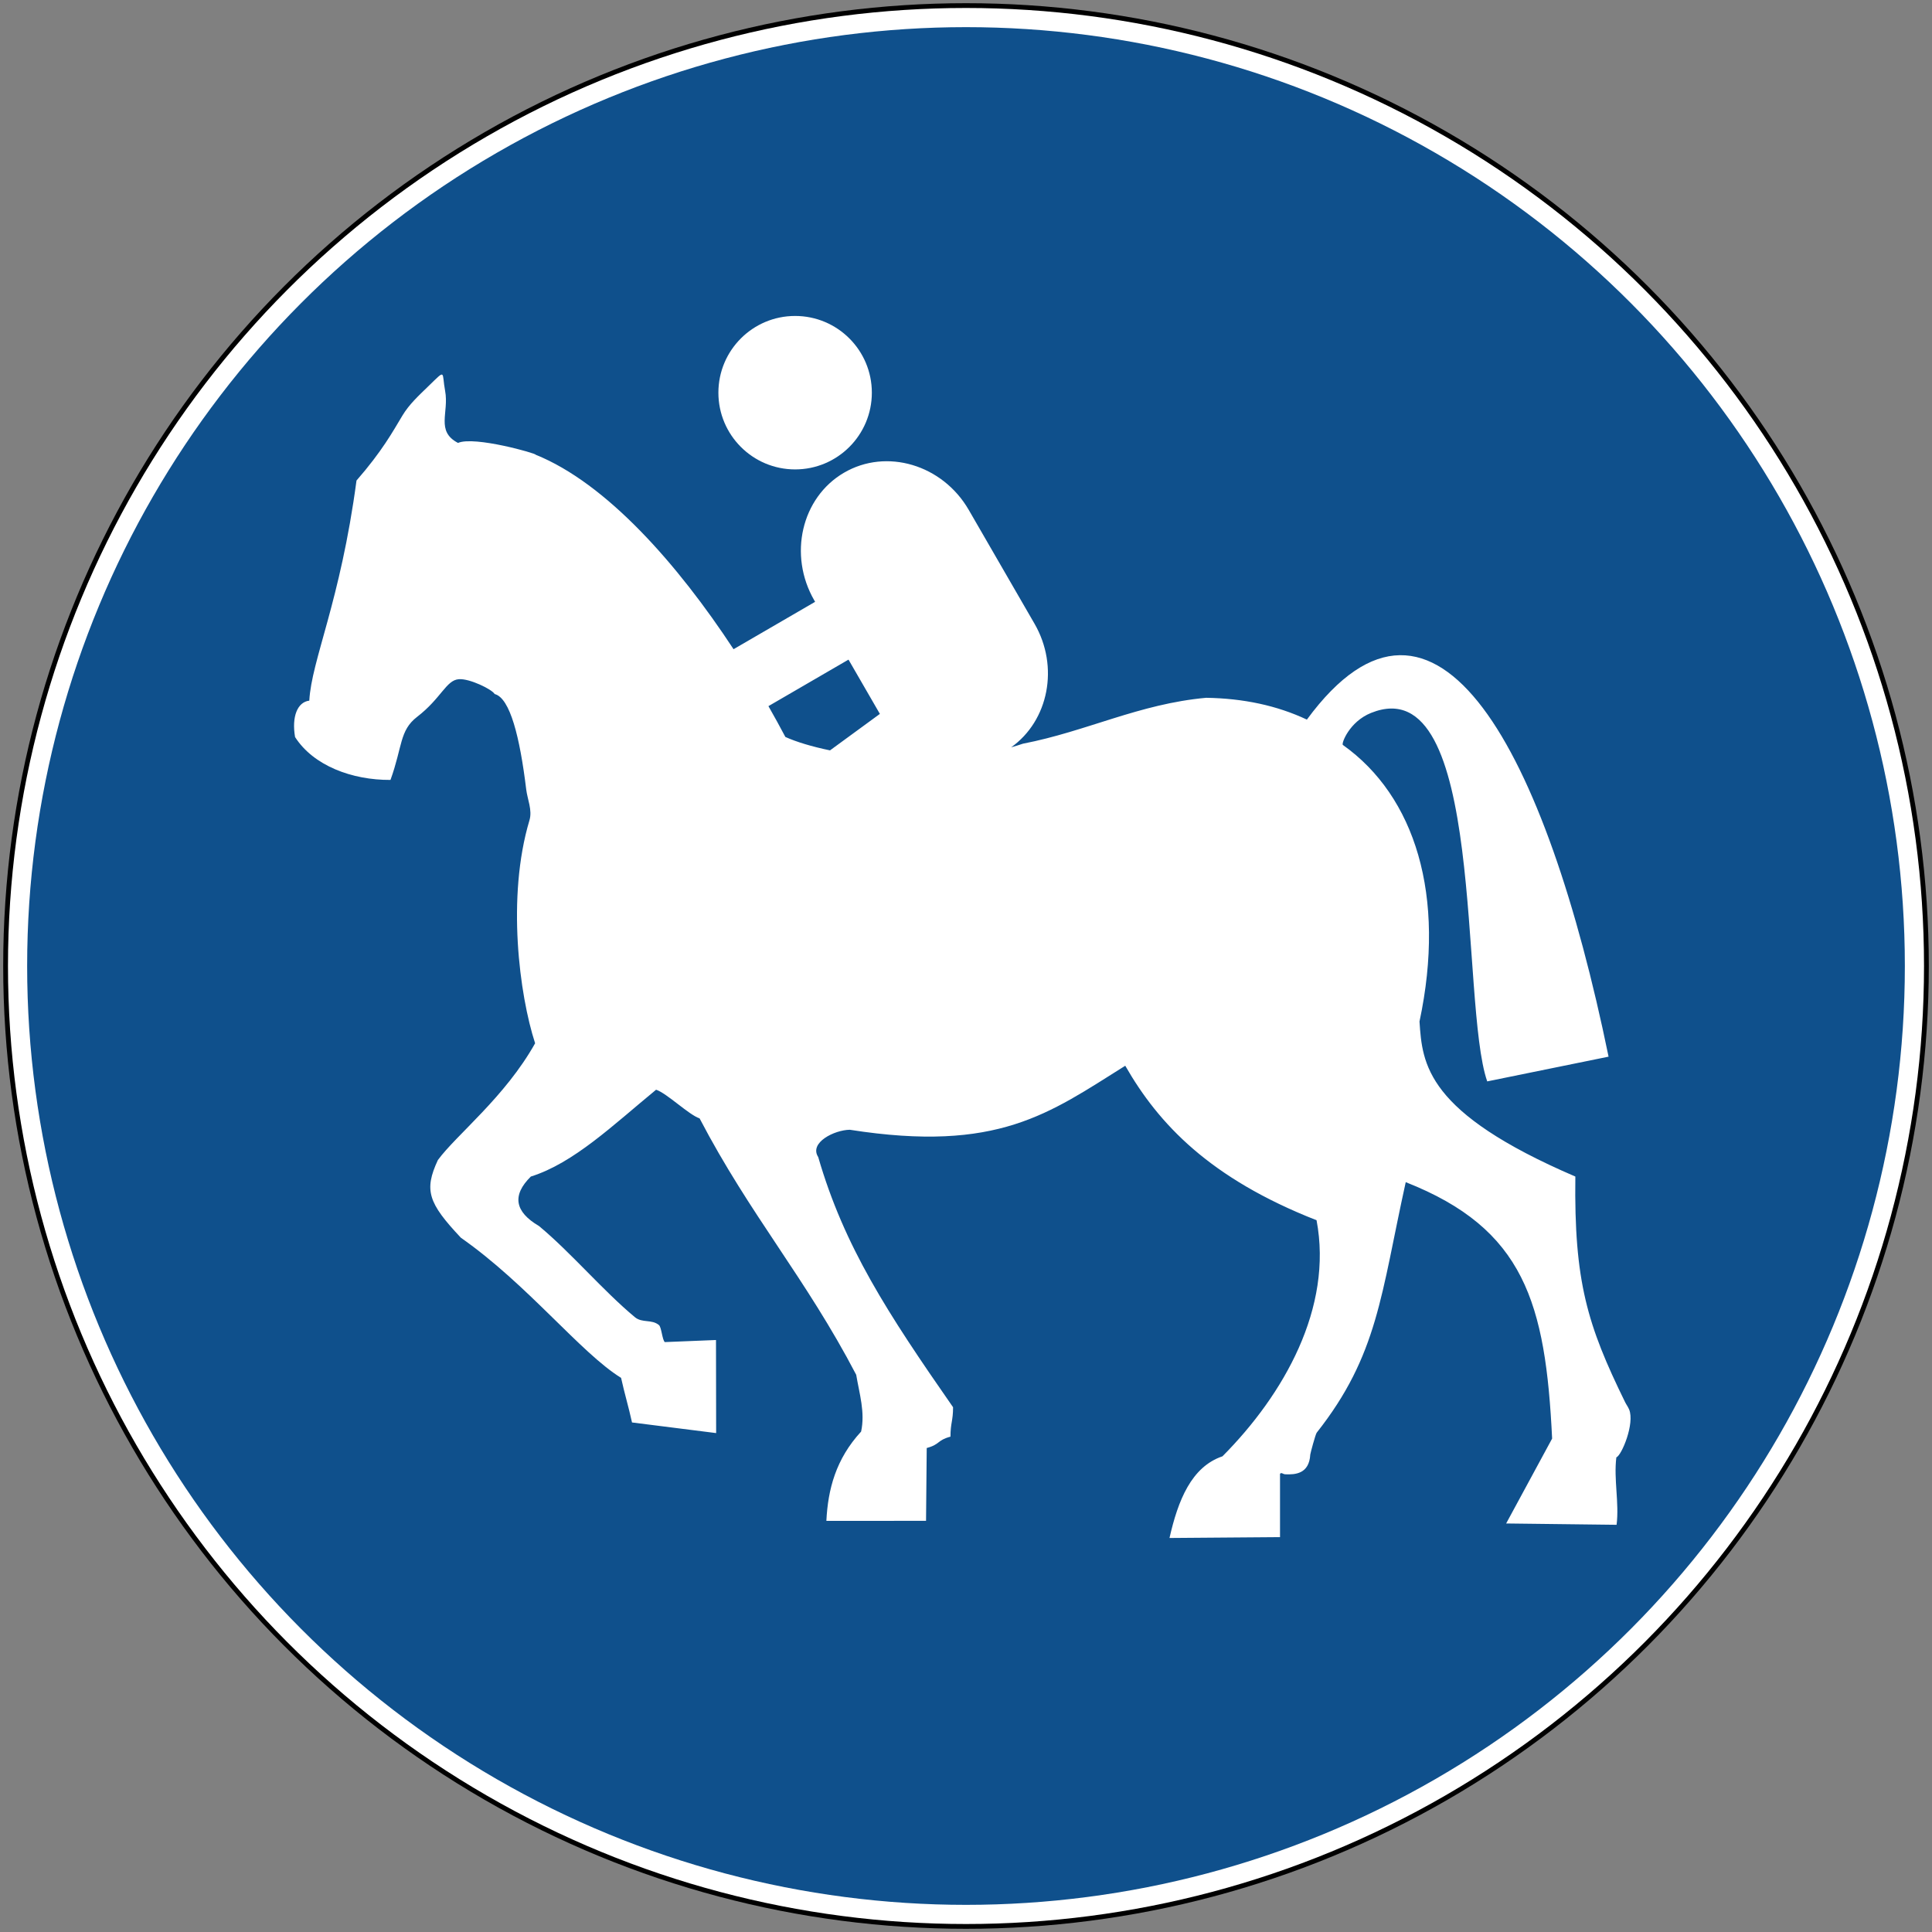
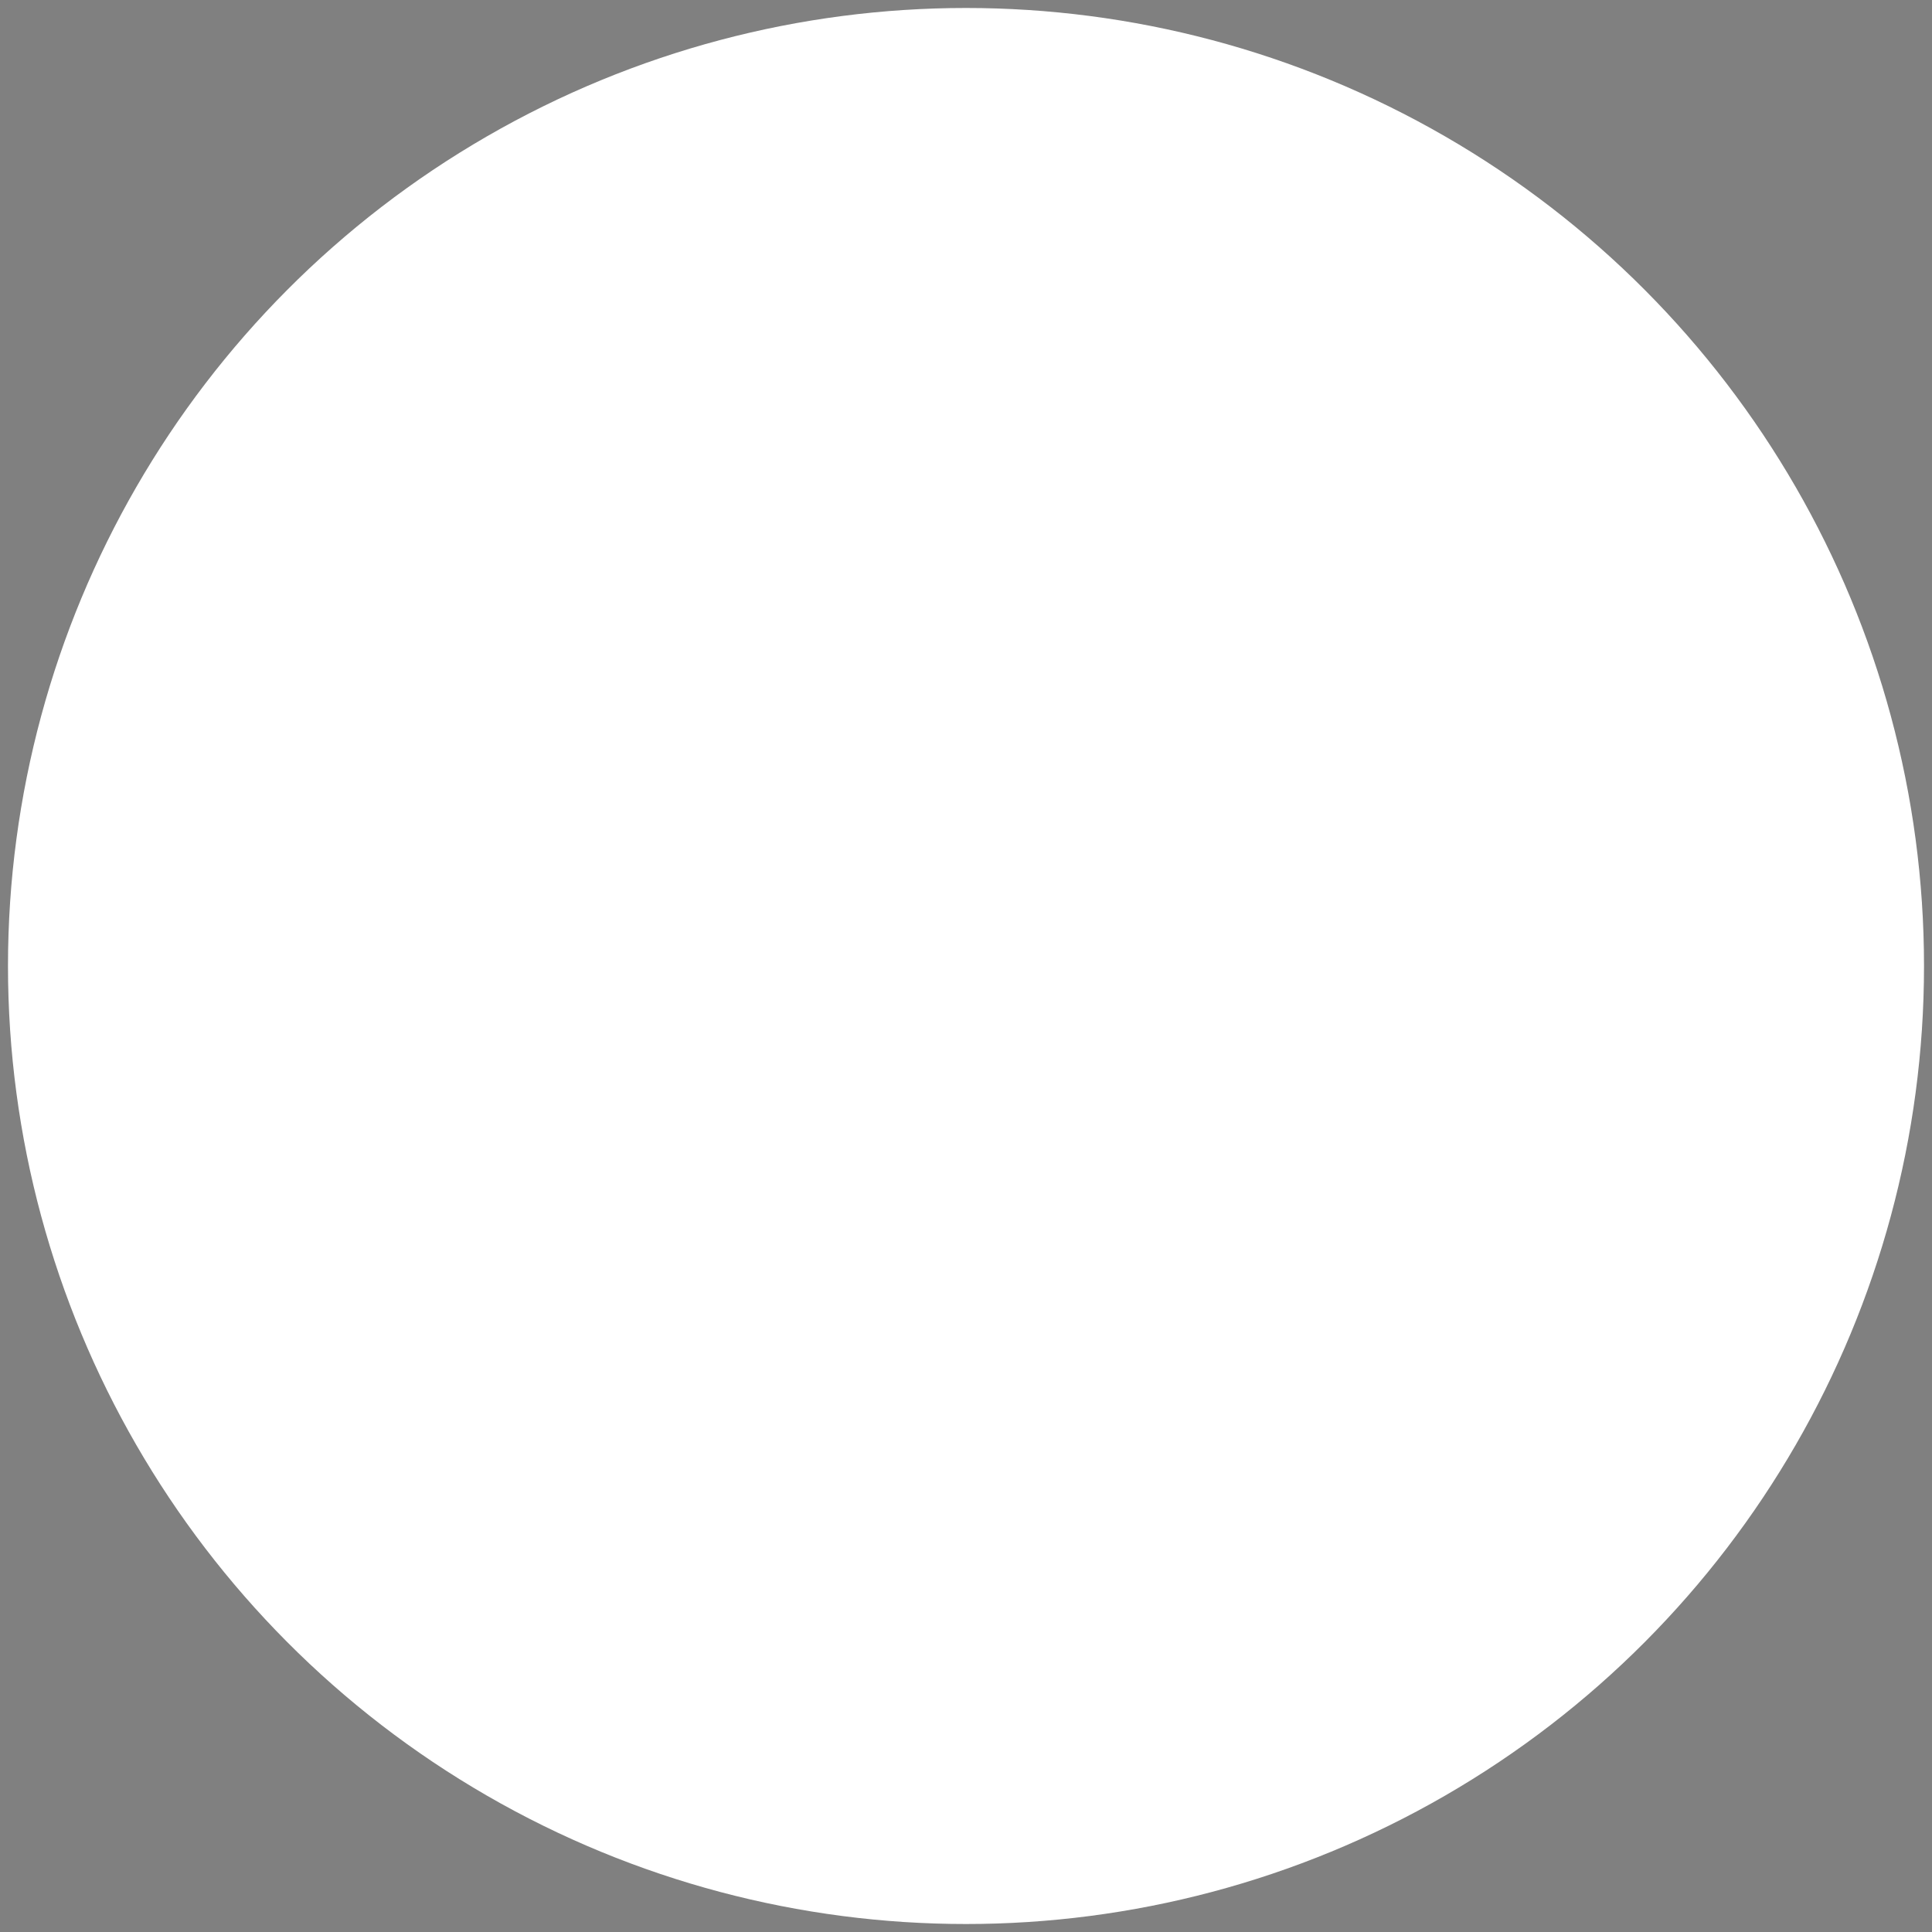
<svg xmlns="http://www.w3.org/2000/svg" xmlns:ns1="http://www.inkscape.org/namespaces/inkscape" xmlns:ns2="http://sodipodi.sourceforge.net/DTD/sodipodi-0.dtd" ns1:version="1.1.2 (b8e25be833, 2022-02-05)" ns2:docname="HR_road_sign_B41.svg" id="svg8" version="1.1" fill-rule="evenodd" height="605" width="605">
  <rect width="100%" height="100%" fill="#808080" stroke="none" />
  <defs id="defs12" />
  <ns2:namedview ns1:document-rotation="0" ns1:current-layer="svg8" ns1:window-maximized="1" ns1:window-y="-9" ns1:window-x="-9" ns1:window-height="1001" ns1:window-width="1920" ns1:cy="247.5" ns1:cx="200.5" ns1:zoom="1" showgrid="false" ns1:pagecheckerboard="1" ns1:pageopacity="0" ns1:pageshadow="0" borderopacity="1" bordercolor="#111111" pagecolor="#ffffff" id="namedview10" ns1:snap-intersection-paths="false" ns1:snap-smooth-nodes="false" ns1:snap-bbox="false" ns1:snap-bbox-edge-midpoints="false" ns1:bbox-nodes="false" showguides="true" ns1:guide-bbox="true" ns1:object-paths="false" />
-   <circle id="circle2" stroke="none" fill="#000" r="301.5" cy="302.5" cx="302.5" />
  <circle id="circle4" stroke="none" fill="#fff" r="300" cy="302.5" cx="302.5" />
-   <circle id="circle6" stroke="none" fill="#0f508c" r="294" cy="302.5" cx="302.5" />
-   <path d="m 503.718,330.891 c -19.592,-95.423 -53.965,-160.637 -94.472,-105.55 -9.372,-4.407 -19.848,-6.637 -31.525,-6.829 -21.055,1.905 -37.377,10.497 -57.368,14.368 -1.221,0.409 -2.459,0.789 -3.714,1.141 11.738,-8.343 15.104,-25.232 7.32,-38.702 l -20.592,-35.634 c -8.202,-14.193 -25.795,-19.43 -39.098,-11.641 v 0 c -13.302,7.791 -17.478,25.777 -9.276,39.969 l 0.258,0.446 -25.541,14.837 c -17.478,-26.605 -39.775,-51.945 -61.983,-60.907 0.43,-0.323 -19.162,-5.933 -24.303,-3.689 -7.038,-3.673 -2.761,-9.488 -4.035,-16.288 -1.122,-6.004 0.468,-7.009 -5.227,-1.487 -3.105,3.015 -6.037,5.702 -8.138,9.197 -3.07,5.102 -6.328,11.111 -14.386,20.356 -5.07,37.967 -14.08,56.153 -14.783,68.928 -3.721,0.443 -5.556,5.026 -4.455,11.399 5.729,8.948 17.801,13.493 29.878,13.426 3.797,-10.467 2.78,-15.462 8.32,-19.735 7.604,-5.85 9.102,-11.517 13.093,-11.808 3.377,-0.254 10.391,3.188 11.21,4.644 4.853,1.242 7.906,13.611 9.882,29.867 0.372,3.105 1.972,6.475 1.016,9.672 -7.2,24.04 -3.137,54.771 1.771,69.827 -9.446,16.866 -24.604,28.616 -30.446,36.559 -4.4,9.465 -3.056,13.429 7.21,24.34 20.875,14.603 37.508,36.065 50.158,43.875 1.14,5.168 2.285,8.797 3.423,13.966 l 26.344,3.326 -0.046,-29.145 -16.026,0.651 c -0.815,-0.677 -1.03,-4.659 -1.838,-5.33 -2.29,-1.902 -5.238,-0.565 -7.535,-2.473 -10,-8.31 -20.014,-20.225 -30.012,-28.53 -7.659,-4.486 -8.512,-9.656 -2.569,-15.51 13.417,-4.192 25.816,-16.166 39.221,-27.189 3.428,1.143 10.203,7.828 13.625,8.98 15.822,30.32 33.224,49.969 49.041,80.291 1.011,6.032 2.835,11.741 1.537,17.778 -7.955,8.64 -10.39,18.145 -10.88,27.969 l 31.21,-0.016 0.213,-22.801 c 4.28,-1.152 3.156,-2.413 7.438,-3.558 0,-4.308 0.812,-4.908 0.812,-9.213 -20.524,-29.484 -34.075,-50.258 -42.229,-78.345 -2.925,-4.522 5.088,-8.488 9.896,-8.543 46.46,7.279 62.43,-5.148 86.254,-20.047 10.45,18.248 26.474,35.257 59.905,48.376 5.194,27.402 -10.222,54.566 -29.459,73.924 -9.744,3.294 -13.922,13.818 -16.593,25.578 l 34.611,-0.268 c 0,-6.609 0,-13.212 0,-19.818 0.438,-0.572 0.914,0.118 1.634,0.145 3.079,0.127 7.493,-0.074 7.839,-6.185 0.019,-0.355 1.632,-6.364 2.015,-6.849 19.202,-24.317 20.1,-43.212 27.879,-78.449 37.159,14.622 43.789,37.833 45.841,80.295 l -14.395,26.585 34.583,0.415 c 0.856,-6.893 -0.937,-14.232 -0.078,-21.125 1.639,-0.543 5.822,-10.601 4.007,-14.98 -0.353,-0.852 -0.912,-1.586 -1.242,-2.262 -11.866,-24.186 -16.026,-37.813 -15.601,-70.686 -46.767,-20.095 -47.924,-35.137 -48.804,-48.554 8.41,-39.468 -1.44,-70.577 -24.001,-86.605 -0.538,-0.378 2.002,-7.283 8.825,-10.024 36.164,-14.536 27.766,90.684 36.381,115.386 z M 259.915,234.978 c -5.73,-1.186 -10.557,-2.659 -13.978,-4.204 -1.671,-3.165 -3.442,-6.392 -5.303,-9.65 l 25.074,-14.567 9.825,17 z" style="fill:#ffffff;fill-opacity:1;fill-rule:evenodd;stroke:none;stroke-width:1.764" id="path20" ns1:label="path8" />
-   <ellipse style="fill:#ffffff;stroke-width:10.526;stroke-linecap:round;fill-opacity:1" id="path1456" cx="248.99" cy="122.968" rx="24.027" ry="24.027" ns1:label="circle10" />
</svg>